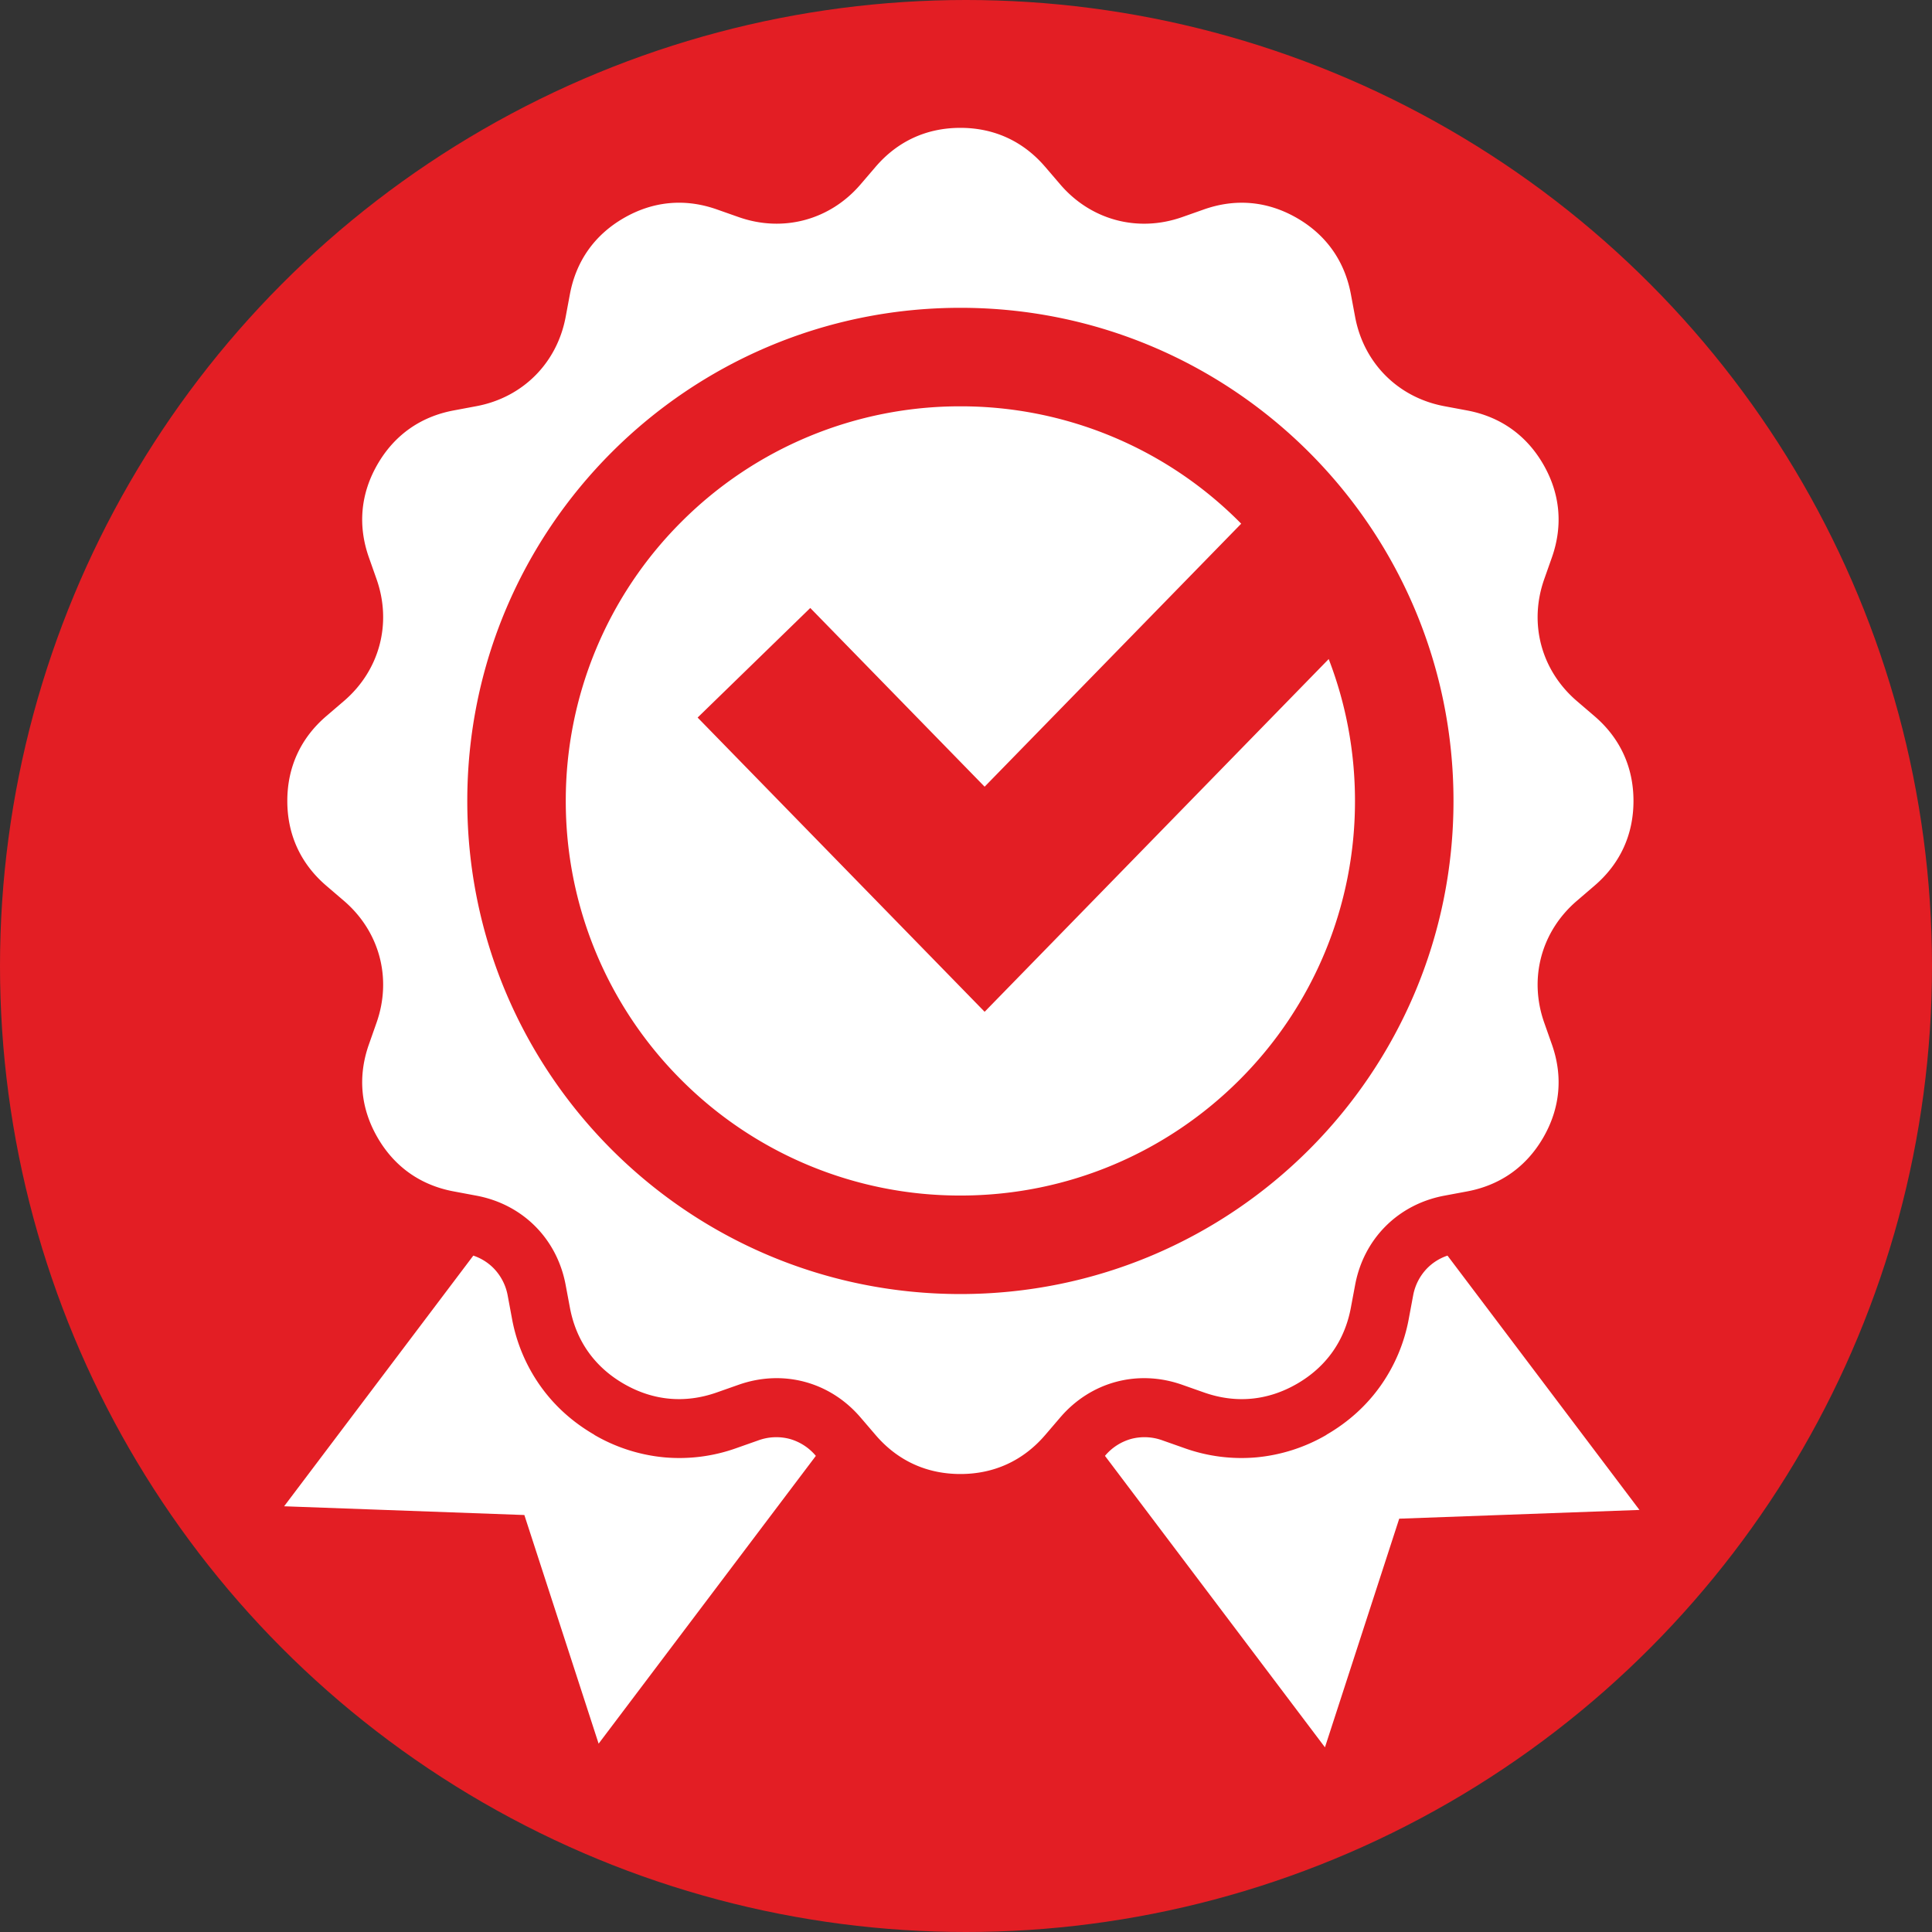
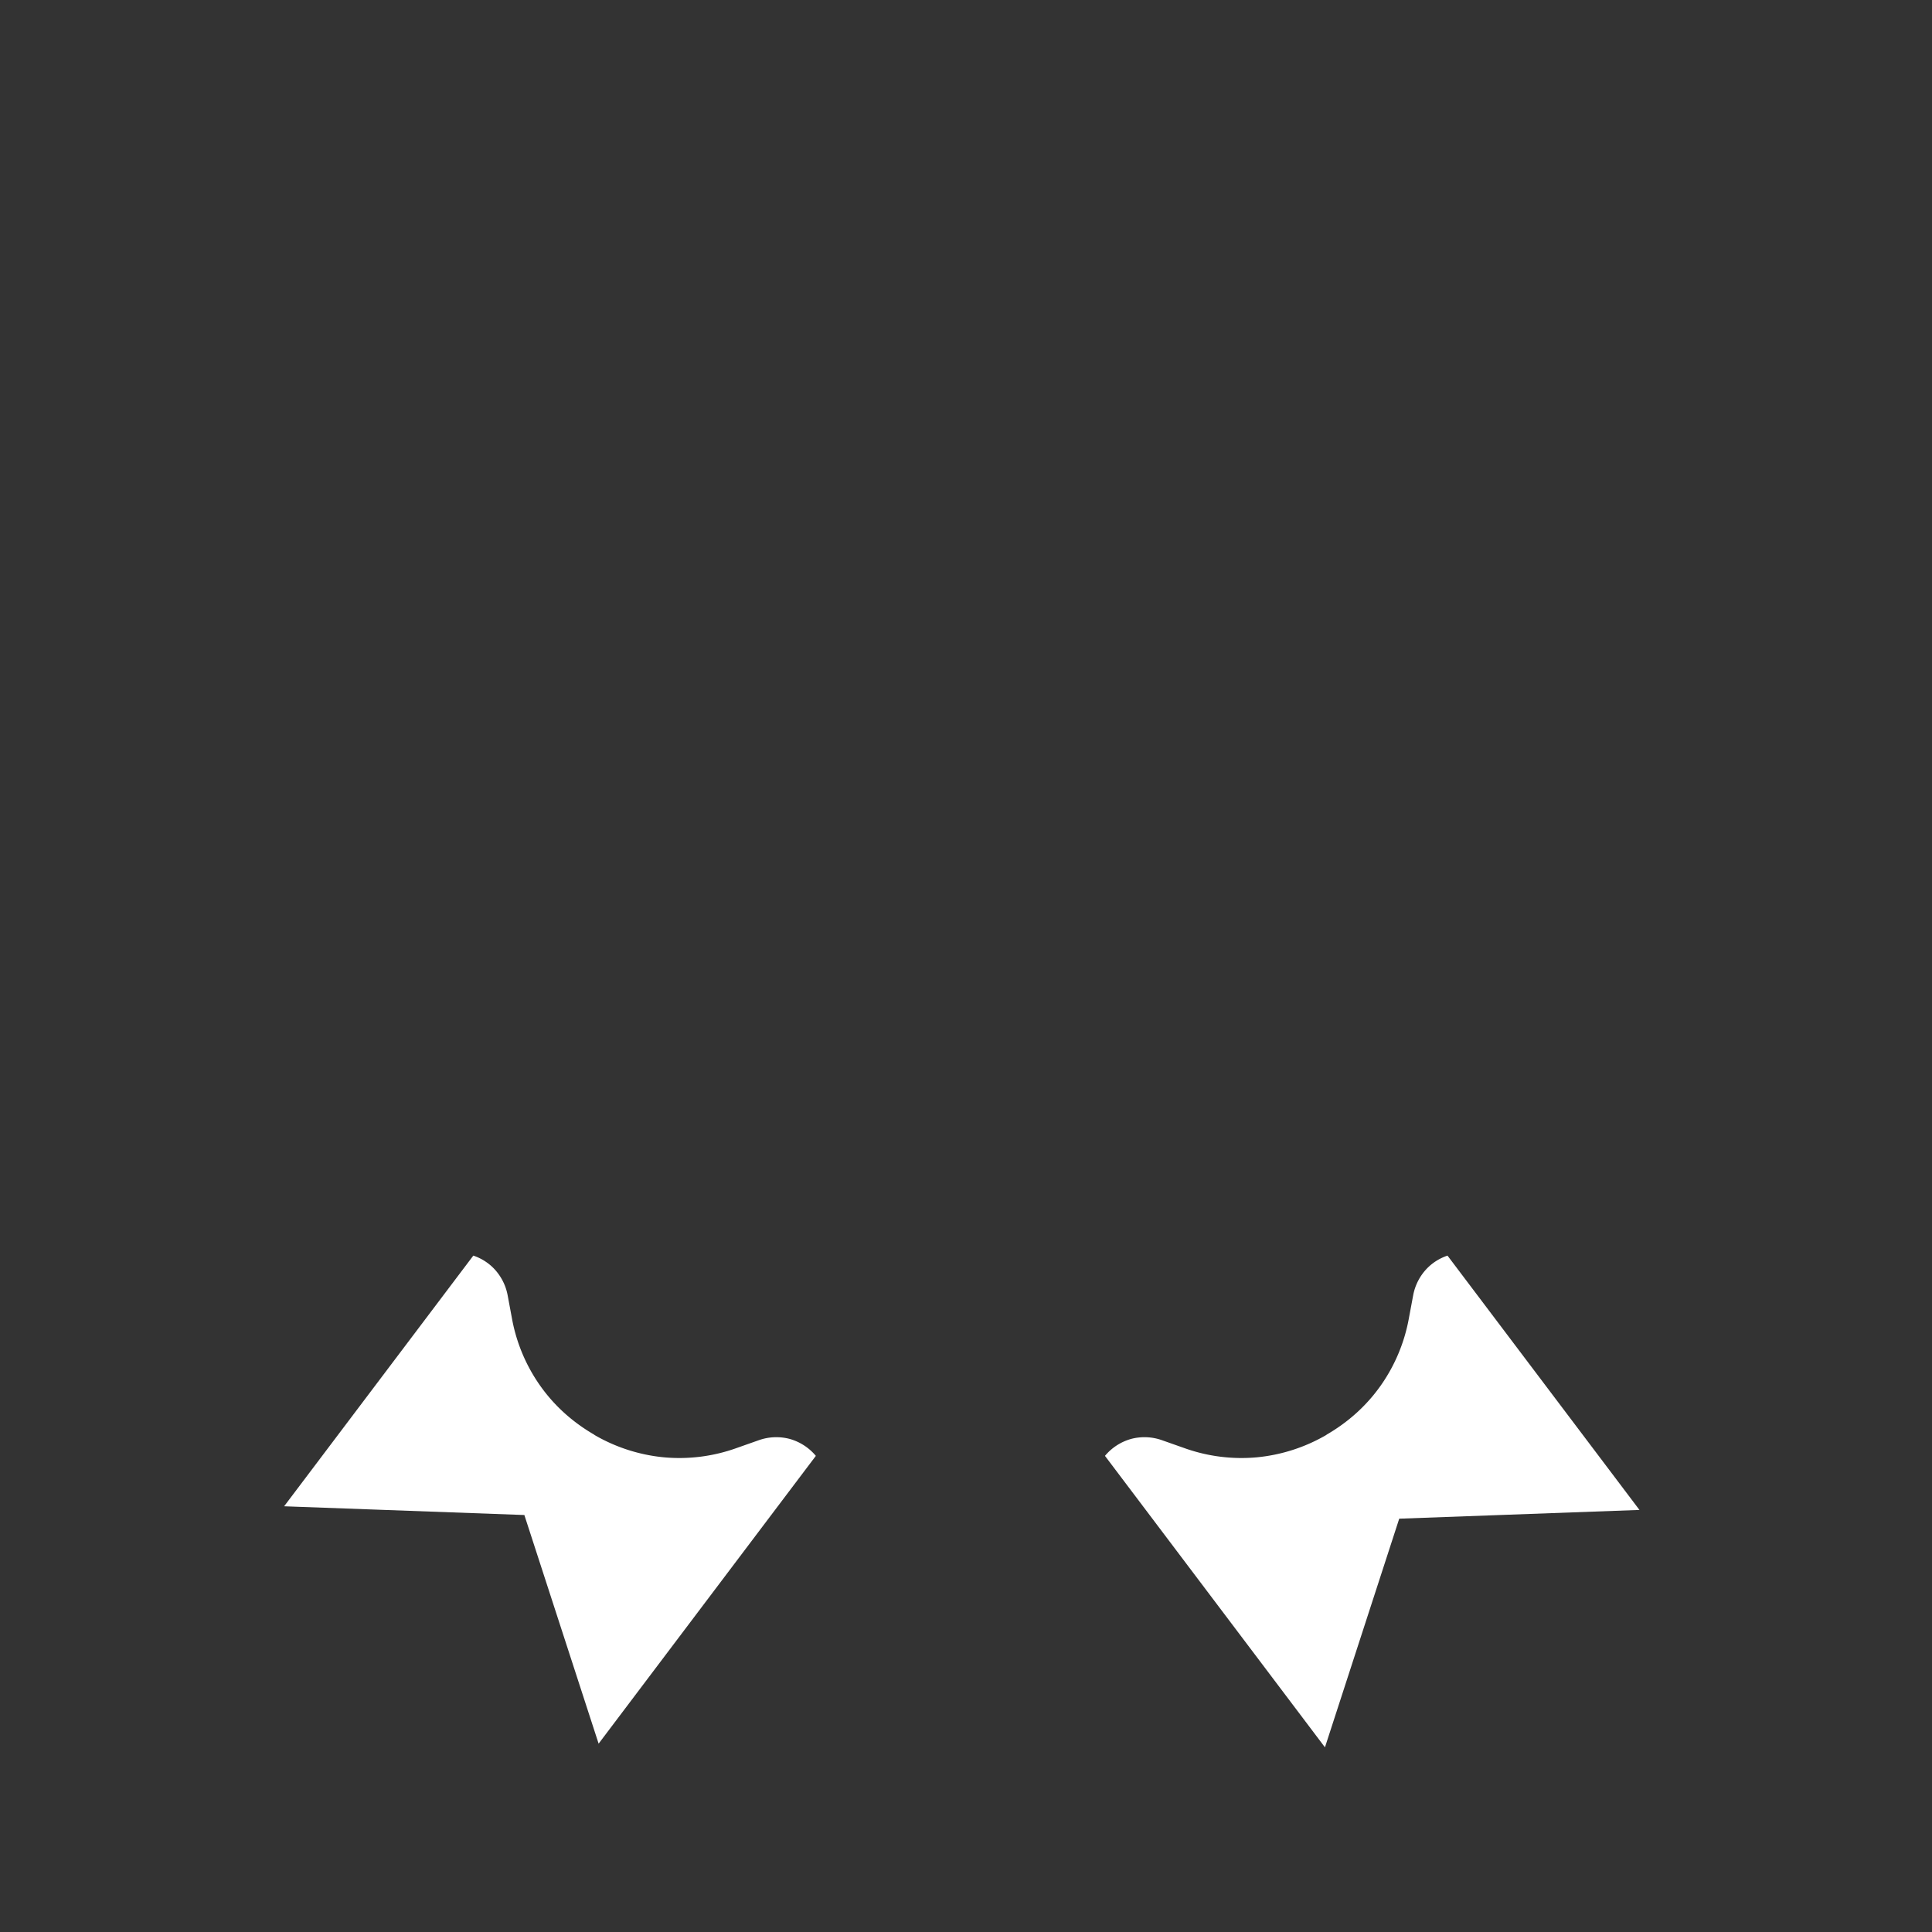
<svg xmlns="http://www.w3.org/2000/svg" width="136" height="136" fill="none" viewBox="0 0 136 136">
  <rect x="0" y="0" width="136" height="136" fill="#333333" stroke="none" />
-   <circle cx="68" cy="68" r="68" fill="#E31E24" />
  <path fill="#fff" fill-rule="evenodd" d="m101.895 88.388 13.512 17.901-16.911.616L93.268 123l-15.486-20.517.006-.007a3.7 3.7 0 0 1 1.848-1.189 3.7 3.7 0 0 1 2.2.108l1.535.541a11.9 11.9 0 0 0 5.096.65 12 12 0 0 0 4.91-1.582l-.004-.007c1.548-.895 2.825-2.054 3.81-3.447a11.9 11.9 0 0 0 1.99-4.737l.299-1.6a3.7 3.7 0 0 1 1.012-1.956 3.6 3.6 0 0 1 1.411-.87m-68.577 0L20 106.032l16.911.615 5.228 16.095 15.292-20.259-.007-.007a3.7 3.7 0 0 0-1.848-1.189 3.7 3.7 0 0 0-2.2.108l-1.535.541a11.9 11.9 0 0 1-5.096.65 12 12 0 0 1-4.91-1.581l.005-.007c-1.548-.896-2.826-2.055-3.811-3.448a11.9 11.9 0 0 1-1.99-4.737l-.298-1.6a3.7 3.7 0 0 0-1.012-1.956 3.6 3.6 0 0 0-1.411-.87" clip-rule="evenodd" />
-   <path fill="#fff" fill-rule="evenodd" d="m73.576 11.747 1.058 1.235c2.155 2.514 5.46 3.4 8.583 2.3l1.535-.541c2.242-.79 4.485-.582 6.544.607 2.058 1.188 3.36 3.027 3.797 5.363l.299 1.6c.608 3.254 3.028 5.674 6.283 6.283l1.599.299c2.337.437 4.175 1.738 5.364 3.797s1.396 4.302.607 6.544l-.541 1.534c-1.101 3.123-.215 6.429 2.3 8.584l1.235 1.058c1.806 1.547 2.747 3.593 2.747 5.97 0 2.378-.941 4.424-2.747 5.97l-1.235 1.06c-2.515 2.154-3.401 5.46-2.3 8.582l.541 1.535c.79 2.242.582 4.485-.607 6.544s-3.027 3.36-5.364 3.797l-1.599.299c-3.255.608-5.675 3.028-6.283 6.283l-.3 1.6c-.436 2.336-1.738 4.174-3.797 5.363-2.058 1.189-4.301 1.397-6.543.607l-1.535-.541c-3.123-1.1-6.428-.215-8.583 2.3l-1.058 1.235c-1.547 1.805-3.593 2.747-5.97 2.747-2.378 0-4.424-.941-5.971-2.747l-1.059-1.235c-2.154-2.515-5.46-3.4-8.583-2.3l-1.534.54c-2.242.79-4.485.583-6.544-.606s-3.36-3.027-3.797-5.364l-.3-1.599c-.608-3.255-3.028-5.675-6.282-6.283l-1.6-.3c-2.336-.436-4.175-1.738-5.363-3.797-1.19-2.058-1.397-4.301-.607-6.543l.54-1.535c1.101-3.123.215-6.428-2.3-8.583l-1.235-1.058c-1.805-1.547-2.746-3.593-2.746-5.97 0-2.378.94-4.424 2.746-5.971l1.236-1.059c2.514-2.154 3.4-5.46 2.3-8.583l-.541-1.534c-.79-2.242-.582-4.485.607-6.544 1.188-2.059 3.027-3.36 5.363-3.797l1.6-.3c3.254-.608 5.674-3.027 6.283-6.282l.299-1.6c.437-2.336 1.738-4.175 3.797-5.363s4.302-1.397 6.544-.607l1.534.54c3.123 1.101 6.429.216 8.584-2.299l1.058-1.235C63.182 9.94 65.228 9 67.605 9c2.378 0 4.424.941 5.97 2.747m-5.97 9.921c9.584 0 18.262 3.886 24.544 10.167 6.282 6.282 10.167 14.96 10.167 24.545S98.432 74.643 92.15 80.925c-6.282 6.281-14.96 10.167-24.545 10.167s-18.263-3.886-24.544-10.167c-6.282-6.282-10.167-14.96-10.167-24.545s3.885-18.263 10.167-24.545c6.281-6.281 14.96-10.167 24.544-10.167m19.642 15.07a27.7 27.7 0 0 0-19.643-8.136 27.7 27.7 0 0 0-19.642 8.136 27.7 27.7 0 0 0-8.135 19.642 27.7 27.7 0 0 0 8.135 19.642 27.7 27.7 0 0 0 19.642 8.136c7.671 0 14.616-3.11 19.643-8.136a27.7 27.7 0 0 0 8.135-19.642c0-3.52-.655-6.888-1.85-9.987l-24.22 24.83-20.204-20.711 7.93-7.714 12.273 12.58 18.061-18.513z" clip-rule="evenodd" />
</svg>